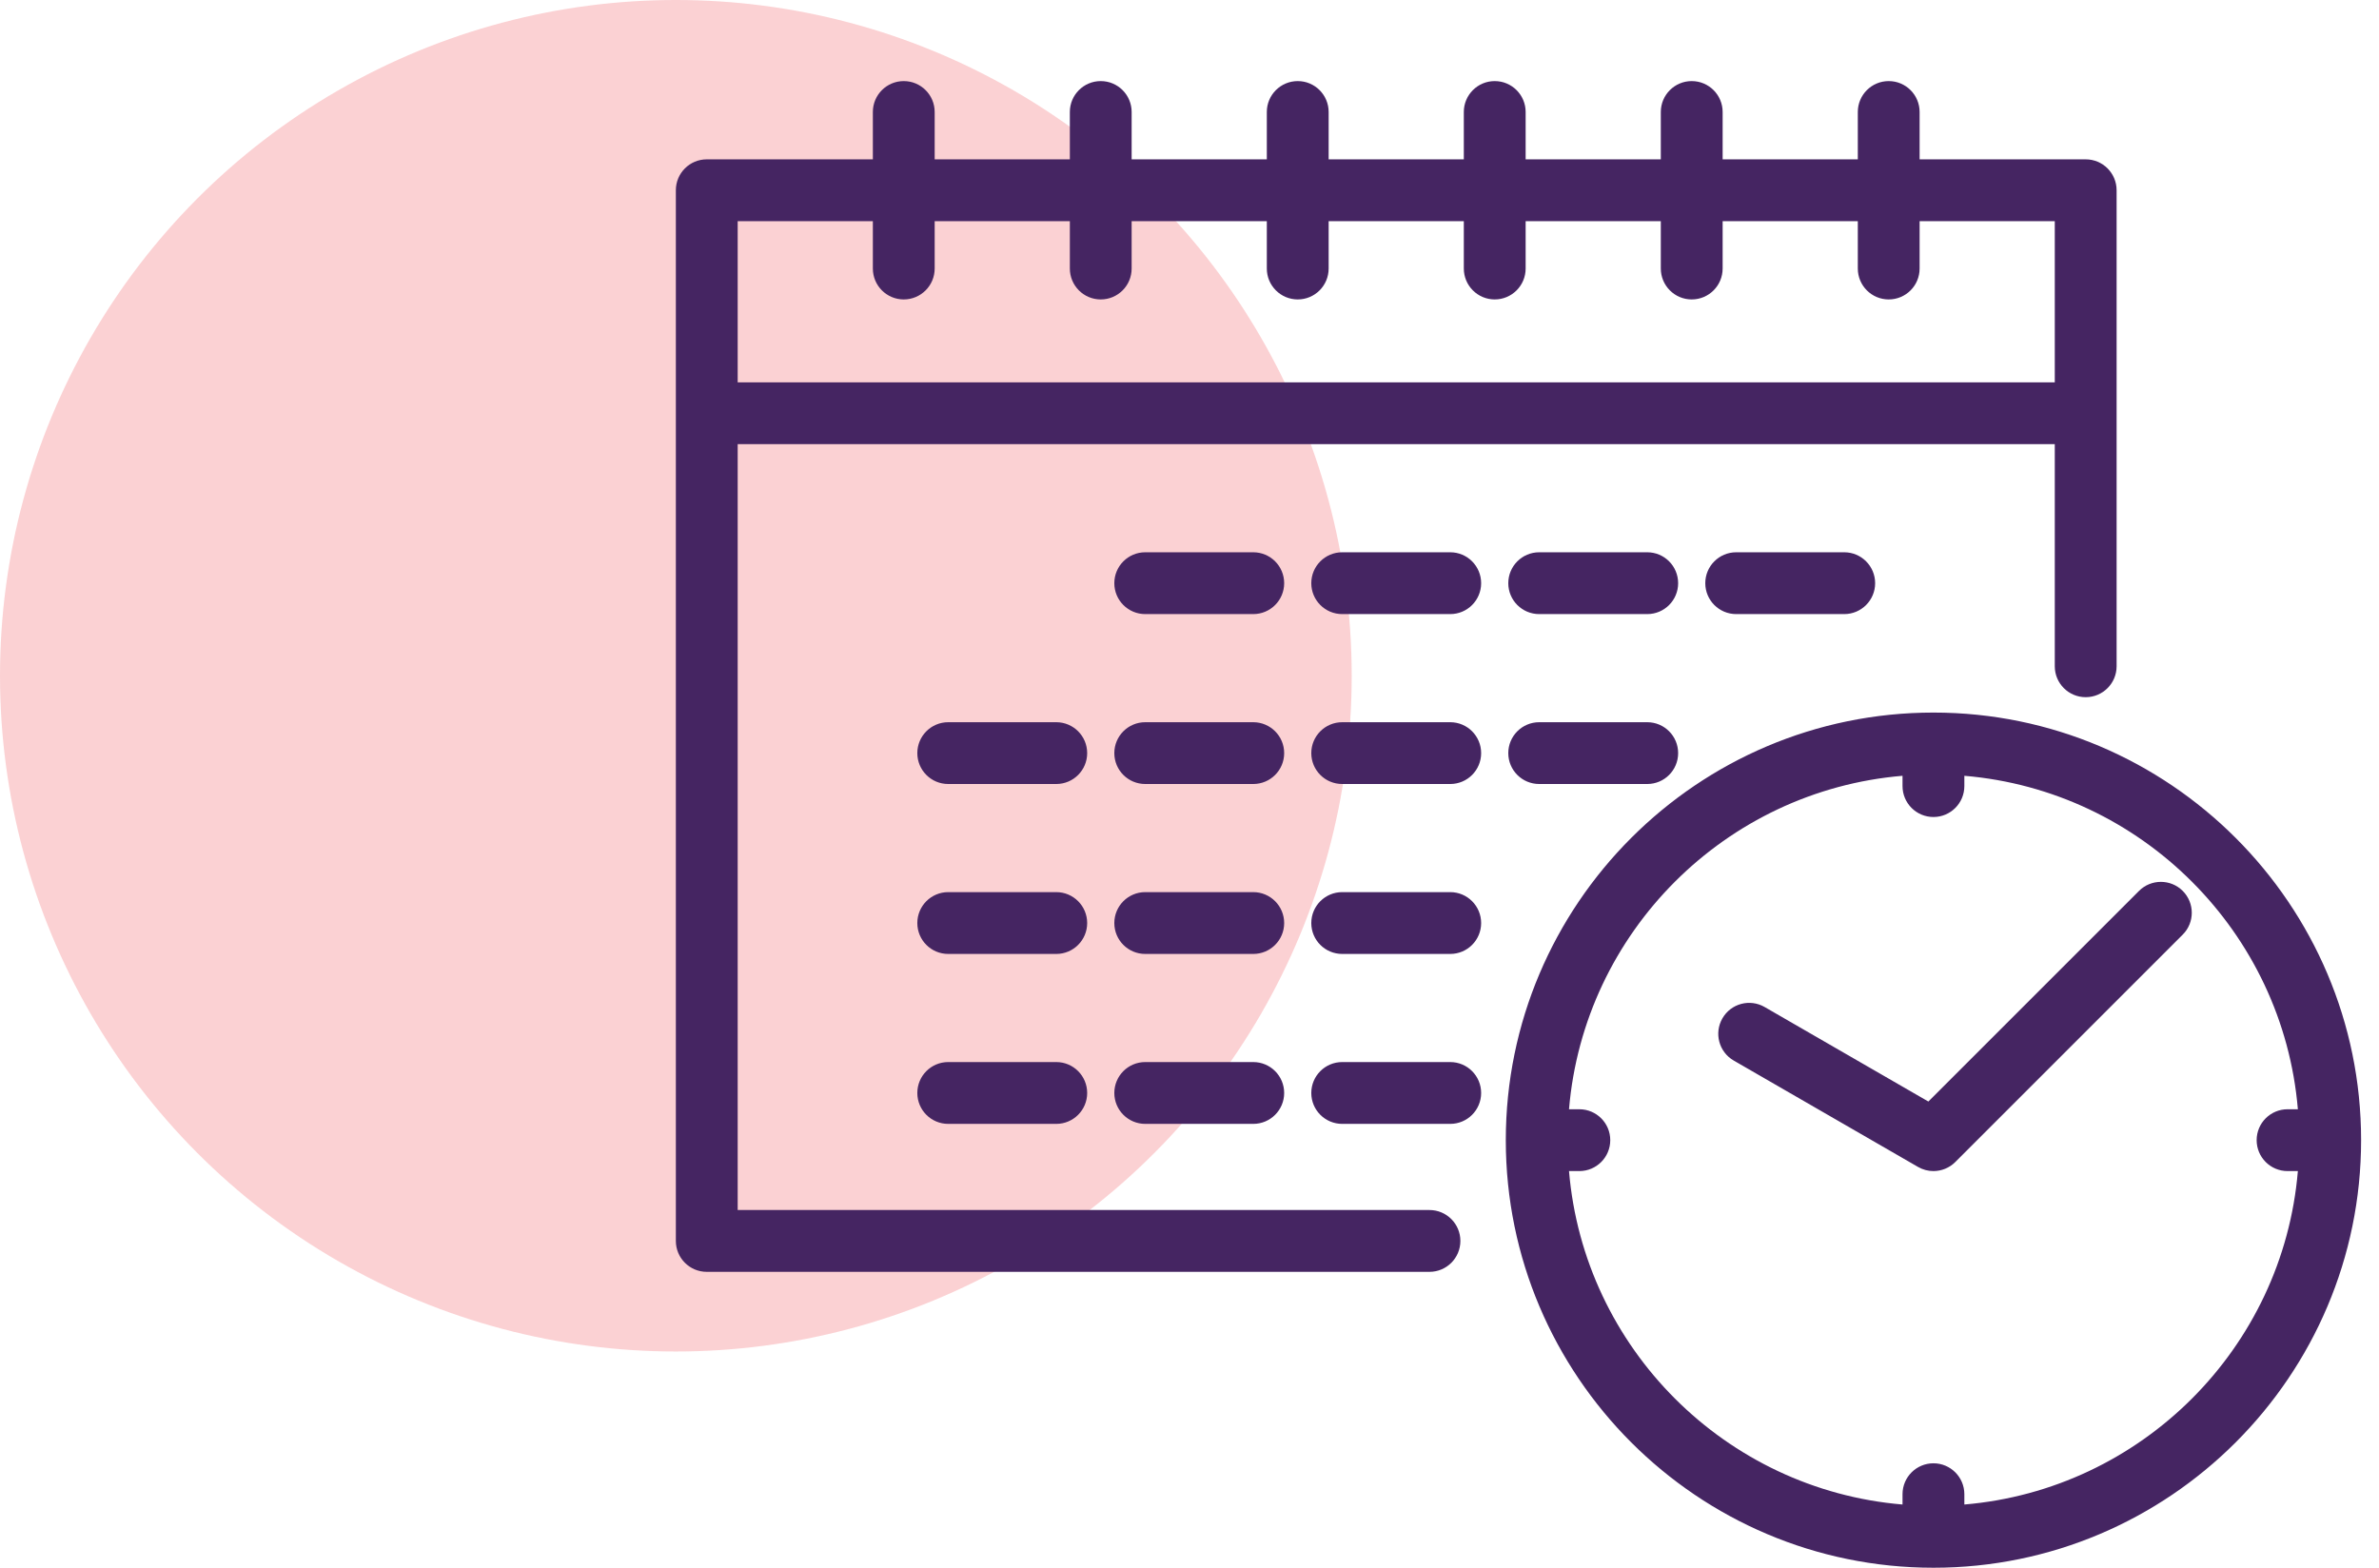
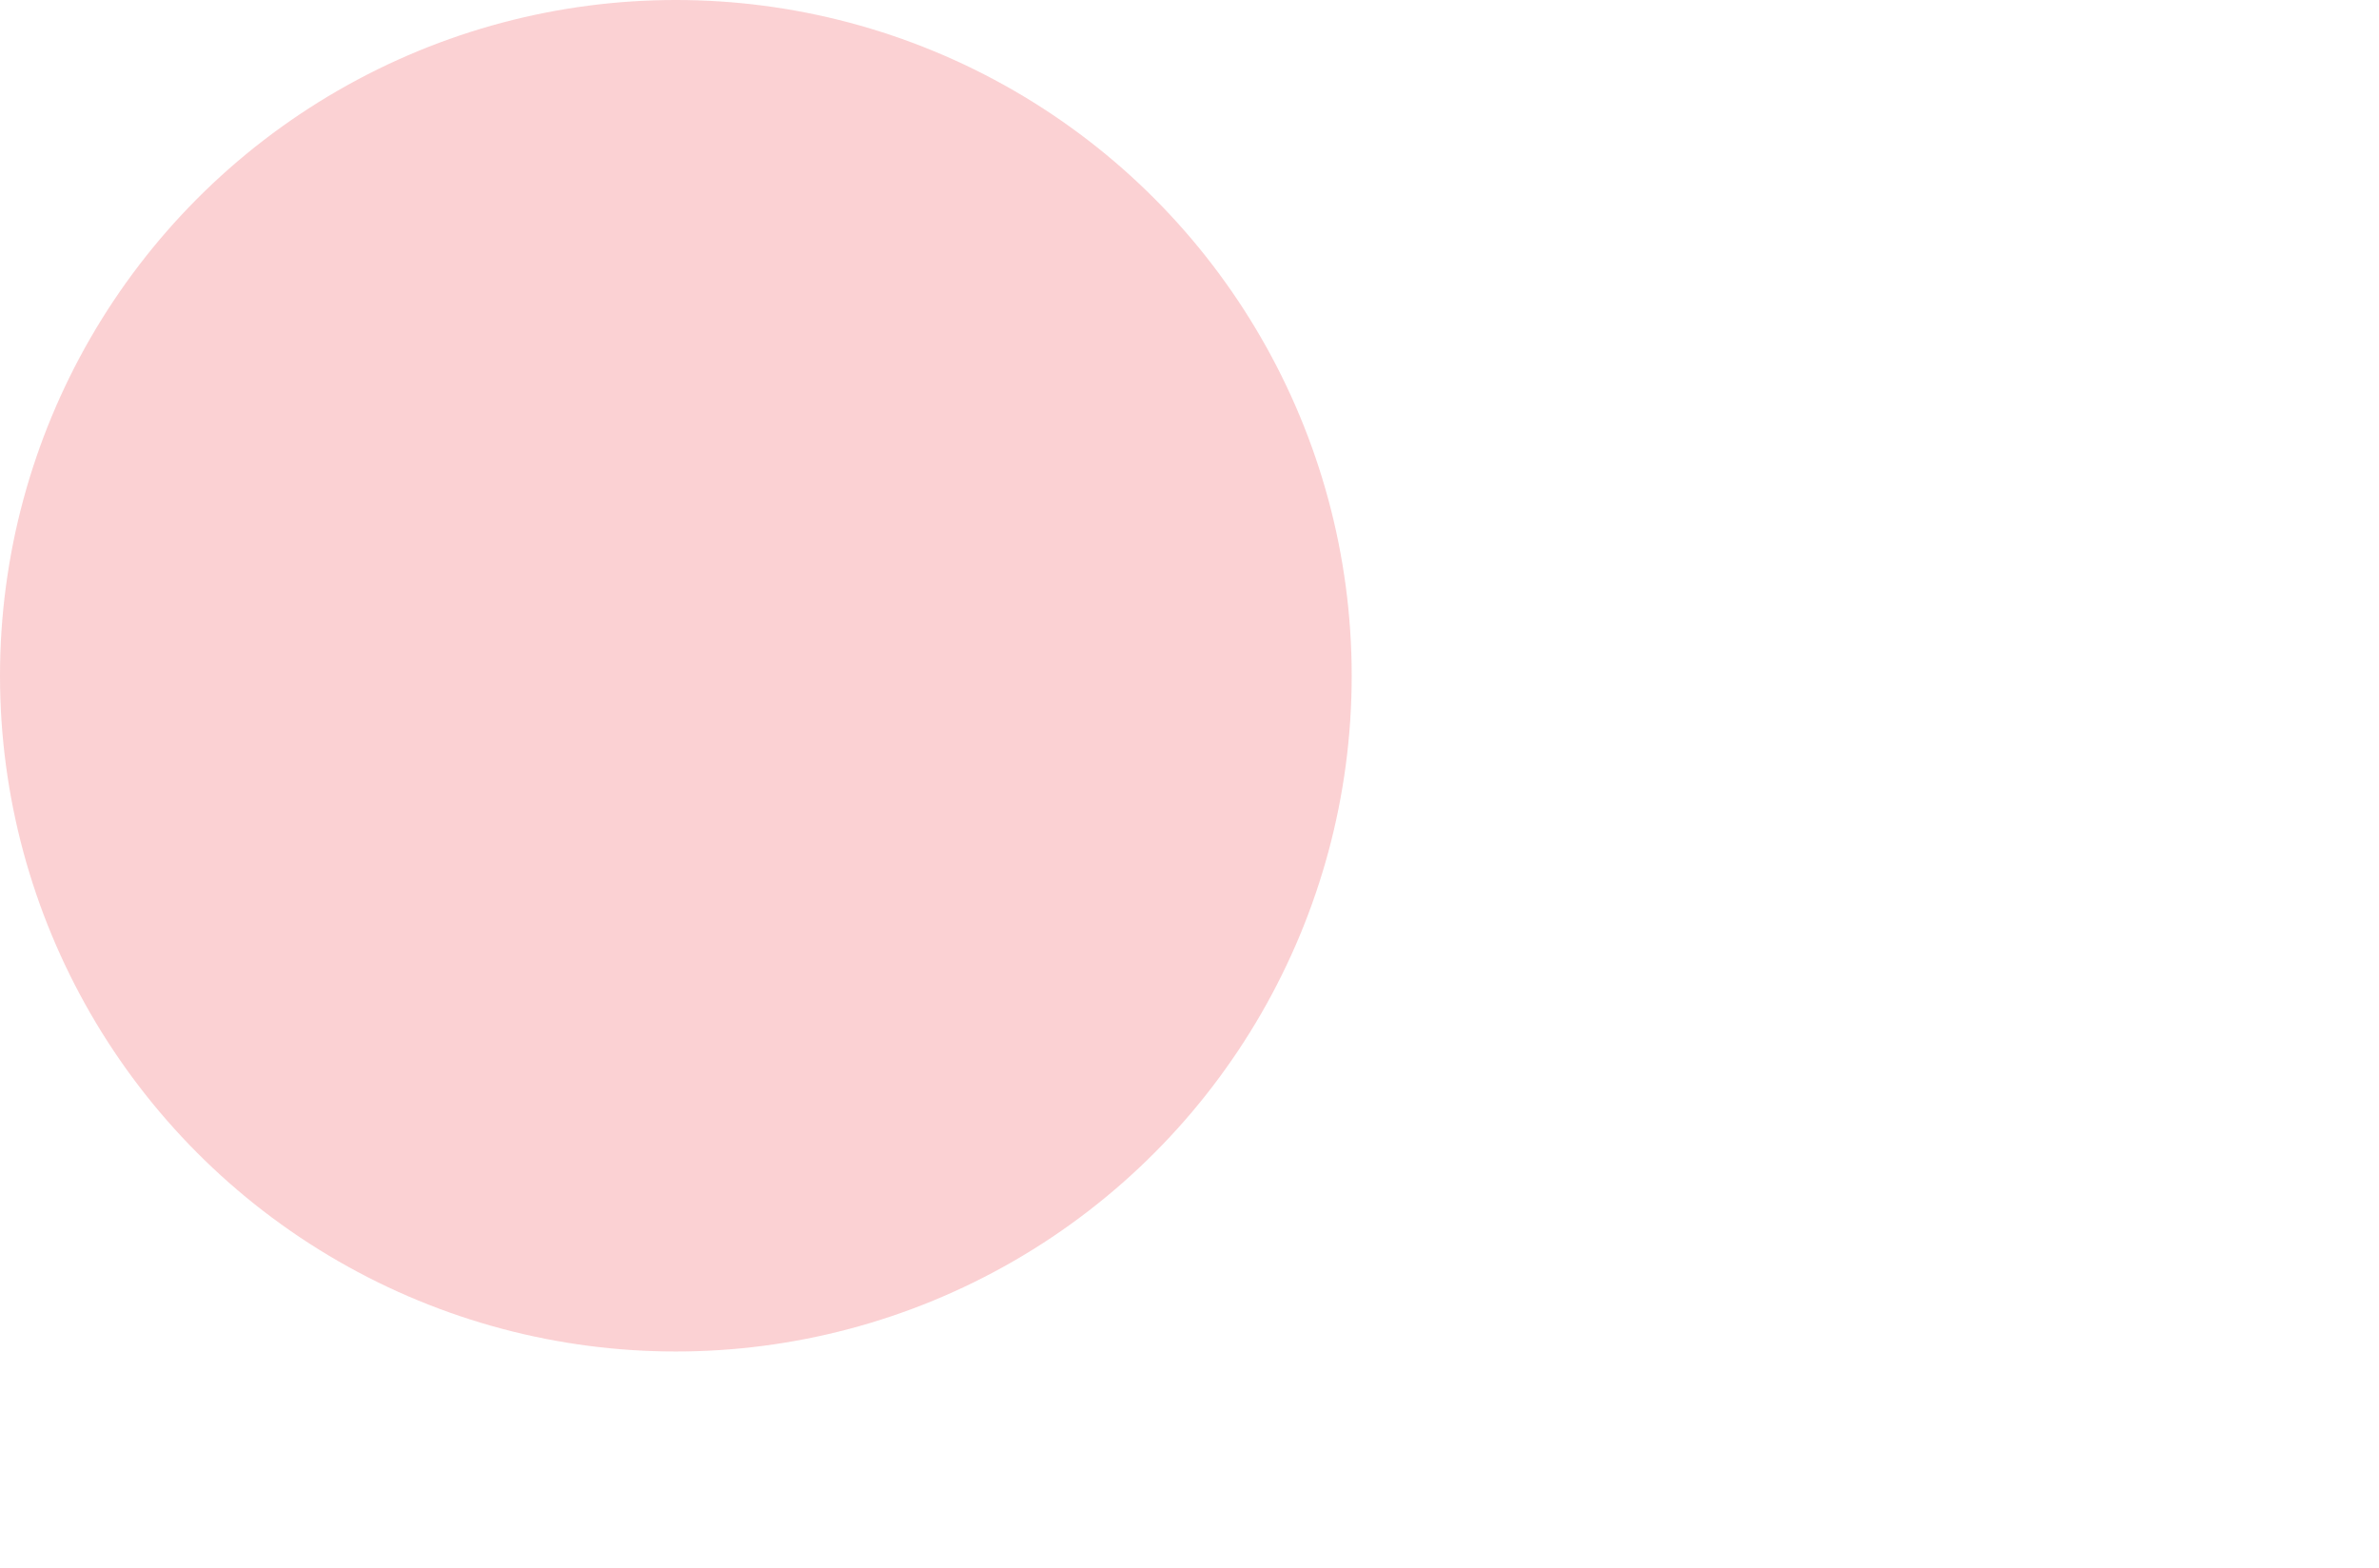
<svg xmlns="http://www.w3.org/2000/svg" width="88px" height="58px" viewBox="0 0 88 58" version="1.1">
  <title>icon</title>
  <g id="Page-1" stroke="none" stroke-width="1" fill="none" fill-rule="evenodd">
    <g id="01-Inicio" transform="translate(-536, -1721)">
      <g id="Modulo-Icon" transform="translate(175, 1569)">
        <g id="06" transform="translate(280, 152)">
          <g id="icon" transform="translate(81, 0)">
            <circle id="Oval-Copy" fill="#ED1C24" opacity="0.2" cx="25" cy="25" r="25" />
-             <path d="M27.287,8.182 L32.287,8.182 L32.287,9.934 C32.287,10.566 32.798,11.078 33.43,11.078 C34.062,11.078 34.574,10.566 34.574,9.934 L34.574,8.182 L39.574,8.182 L39.574,9.934 C39.574,10.566 40.085,11.078 40.717,11.078 C41.349,11.078 41.86,10.566 41.86,9.934 L41.86,8.182 L46.86,8.182 L46.86,9.934 C46.86,10.566 47.372,11.078 48.004,11.078 C48.635,11.078 49.147,10.566 49.147,9.934 L49.147,8.182 L54.147,8.182 L54.147,9.934 C54.147,10.566 54.659,11.078 55.29,11.078 C55.922,11.078 56.434,10.566 56.434,9.934 L56.434,8.182 L61.434,8.182 L61.434,9.934 C61.434,10.566 61.946,11.078 62.577,11.078 C63.209,11.078 63.721,10.566 63.721,9.934 L63.721,8.182 L68.721,8.182 L68.721,9.934 C68.721,10.566 69.232,11.078 69.864,11.078 C70.496,11.078 71.007,10.566 71.007,9.934 L71.007,8.182 L76.007,8.182 L76.007,14.145 L27.287,14.145 L27.287,8.182 Z M52.877,44.766 L27.287,44.766 L27.287,16.432 L76.007,16.432 L76.007,24.649 C76.007,25.281 76.519,25.793 77.151,25.793 C77.782,25.793 78.294,25.281 78.294,24.649 L78.294,7.039 C78.294,6.407 77.782,5.895 77.151,5.895 L71.007,5.895 L71.007,4.143 C71.007,3.512 70.496,3 69.864,3 C69.232,3 68.721,3.512 68.721,4.143 L68.721,5.895 L63.721,5.895 L63.721,4.143 C63.721,3.512 63.209,3 62.577,3 C61.946,3 61.434,3.512 61.434,4.143 L61.434,5.895 L56.434,5.895 L56.434,4.143 C56.434,3.512 55.922,3 55.29,3 C54.659,3 54.147,3.512 54.147,4.143 L54.147,5.895 L49.147,5.895 L49.147,4.143 C49.147,3.512 48.635,3 48.004,3 C47.372,3 46.86,3.512 46.86,4.143 L46.86,5.895 L41.86,5.895 L41.86,4.143 C41.86,3.512 41.349,3 40.717,3 C40.085,3 39.574,3.512 39.574,4.143 L39.574,5.895 L34.574,5.895 L34.574,4.143 C34.574,3.512 34.062,3 33.43,3 C32.798,3 32.287,3.512 32.287,4.143 L32.287,5.895 L26.143,5.895 C25.512,5.895 25,6.407 25,7.039 L25,45.909 C25,46.541 25.512,47.053 26.143,47.053 L52.877,47.053 C53.508,47.053 54.02,46.541 54.02,45.909 C54.02,45.278 53.508,44.766 52.877,44.766 L52.877,44.766 Z M79.123,32.96 L71.331,40.752 L65.275,37.256 C64.727,36.939 64.028,37.127 63.713,37.674 C63.397,38.221 63.584,38.92 64.131,39.236 L70.947,43.171 C71.126,43.275 71.323,43.325 71.518,43.325 C71.814,43.325 72.107,43.21 72.327,42.99 L80.74,34.577 C81.186,34.131 81.186,33.407 80.74,32.96 C80.294,32.514 79.569,32.514 79.123,32.96 L79.123,32.96 Z M53.645,39.292 L49.649,39.292 C49.017,39.292 48.505,39.804 48.505,40.436 C48.505,41.067 49.017,41.579 49.649,41.579 L53.645,41.579 C54.276,41.579 54.788,41.067 54.788,40.436 C54.788,39.804 54.276,39.292 53.645,39.292 L53.645,39.292 Z M46.358,39.292 L42.362,39.292 C41.731,39.292 41.219,39.804 41.219,40.436 C41.219,41.067 41.731,41.579 42.362,41.579 L46.358,41.579 C46.99,41.579 47.502,41.067 47.502,40.436 C47.502,39.804 46.99,39.292 46.358,39.292 L46.358,39.292 Z M39.072,39.292 L35.075,39.292 C34.443,39.292 33.932,39.804 33.932,40.436 C33.932,41.067 34.443,41.579 35.075,41.579 L39.072,41.579 C39.703,41.579 40.215,41.067 40.215,40.436 C40.215,39.804 39.703,39.292 39.072,39.292 L39.072,39.292 Z M53.645,33.005 L49.649,33.005 C49.017,33.005 48.505,33.518 48.505,34.149 C48.505,34.781 49.017,35.292 49.649,35.292 L53.645,35.292 C54.276,35.292 54.788,34.781 54.788,34.149 C54.788,33.518 54.276,33.005 53.645,33.005 L53.645,33.005 Z M46.358,33.005 L42.362,33.005 C41.731,33.005 41.219,33.518 41.219,34.149 C41.219,34.781 41.731,35.292 42.362,35.292 L46.358,35.292 C46.99,35.292 47.502,34.781 47.502,34.149 C47.502,33.518 46.99,33.005 46.358,33.005 L46.358,33.005 Z M39.072,33.005 L35.075,33.005 C34.443,33.005 33.932,33.518 33.932,34.149 C33.932,34.781 34.443,35.292 35.075,35.292 L39.072,35.292 C39.703,35.292 40.215,34.781 40.215,34.149 C40.215,33.518 39.703,33.005 39.072,33.005 L39.072,33.005 Z M60.932,26.719 L56.935,26.719 C56.304,26.719 55.792,27.231 55.792,27.862 C55.792,28.494 56.304,29.005 56.935,29.005 L60.932,29.005 C61.564,29.005 62.075,28.494 62.075,27.862 C62.075,27.231 61.564,26.719 60.932,26.719 L60.932,26.719 Z M53.645,26.719 L49.649,26.719 C49.017,26.719 48.505,27.231 48.505,27.862 C48.505,28.494 49.017,29.005 49.649,29.005 L53.645,29.005 C54.276,29.005 54.788,28.494 54.788,27.862 C54.788,27.231 54.276,26.719 53.645,26.719 L53.645,26.719 Z M46.358,26.719 L42.362,26.719 C41.731,26.719 41.219,27.231 41.219,27.862 C41.219,28.494 41.731,29.005 42.362,29.005 L46.358,29.005 C46.99,29.005 47.502,28.494 47.502,27.862 C47.502,27.231 46.99,26.719 46.358,26.719 L46.358,26.719 Z M39.072,26.719 L35.075,26.719 C34.443,26.719 33.932,27.231 33.932,27.862 C33.932,28.494 34.443,29.005 35.075,29.005 L39.072,29.005 C39.703,29.005 40.215,28.494 40.215,27.862 C40.215,27.231 39.703,26.719 39.072,26.719 L39.072,26.719 Z M64.223,20.432 C63.591,20.432 63.079,20.944 63.079,21.576 C63.079,22.207 63.591,22.719 64.223,22.719 L68.219,22.719 C68.85,22.719 69.362,22.207 69.362,21.576 C69.362,20.944 68.85,20.432 68.219,20.432 L64.223,20.432 Z M60.932,20.432 L56.935,20.432 C56.304,20.432 55.792,20.944 55.792,21.576 C55.792,22.207 56.304,22.719 56.935,22.719 L60.932,22.719 C61.564,22.719 62.075,22.207 62.075,21.576 C62.075,20.944 61.564,20.432 60.932,20.432 L60.932,20.432 Z M53.645,20.432 L49.649,20.432 C49.017,20.432 48.505,20.944 48.505,21.576 C48.505,22.207 49.017,22.719 49.649,22.719 L53.645,22.719 C54.276,22.719 54.788,22.207 54.788,21.576 C54.788,20.944 54.276,20.432 53.645,20.432 L53.645,20.432 Z M46.358,20.432 L42.362,20.432 C41.731,20.432 41.219,20.944 41.219,21.576 C41.219,22.207 41.731,22.719 42.362,22.719 L46.358,22.719 C46.99,22.719 47.502,22.207 47.502,21.576 C47.502,20.944 46.99,20.432 46.358,20.432 L46.358,20.432 Z M84.617,43.325 L84.999,43.325 C84.448,49.875 79.213,55.11 72.662,55.661 L72.662,55.279 C72.662,54.648 72.15,54.136 71.519,54.136 C70.887,54.136 70.375,54.648 70.375,55.279 L70.375,55.661 C63.825,55.11 58.59,49.875 58.038,43.325 L58.421,43.325 C59.052,43.325 59.564,42.813 59.564,42.181 C59.564,41.55 59.052,41.038 58.421,41.038 L58.038,41.038 C58.589,34.487 63.824,29.252 70.375,28.701 L70.375,29.082 C70.375,29.714 70.887,30.226 71.519,30.226 C72.15,30.226 72.662,29.714 72.662,29.082 L72.662,28.701 C79.213,29.252 84.448,34.487 84.999,41.038 L84.617,41.038 C83.985,41.038 83.474,41.55 83.474,42.181 C83.474,42.813 83.985,43.325 84.617,43.325 L84.617,43.325 Z M71.519,26.362 C62.796,26.362 55.7,33.458 55.7,42.181 L55.7,42.181 C55.7,50.904 62.796,58 71.519,58 C80.241,58 87.337,50.904 87.338,42.181 L87.338,42.181 C87.338,33.458 80.241,26.362 71.519,26.362 L71.519,26.362 Z" id="Fill-1" fill="#452562" />
          </g>
        </g>
      </g>
    </g>
  </g>
</svg>